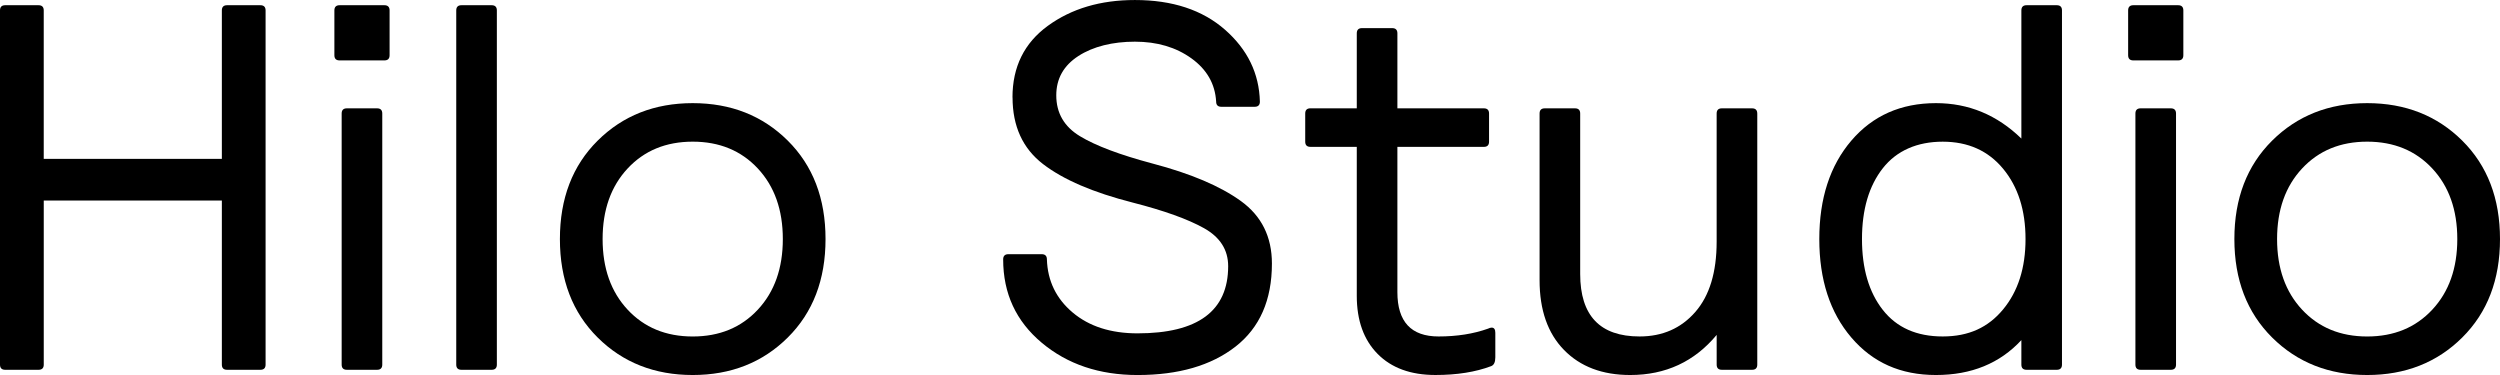
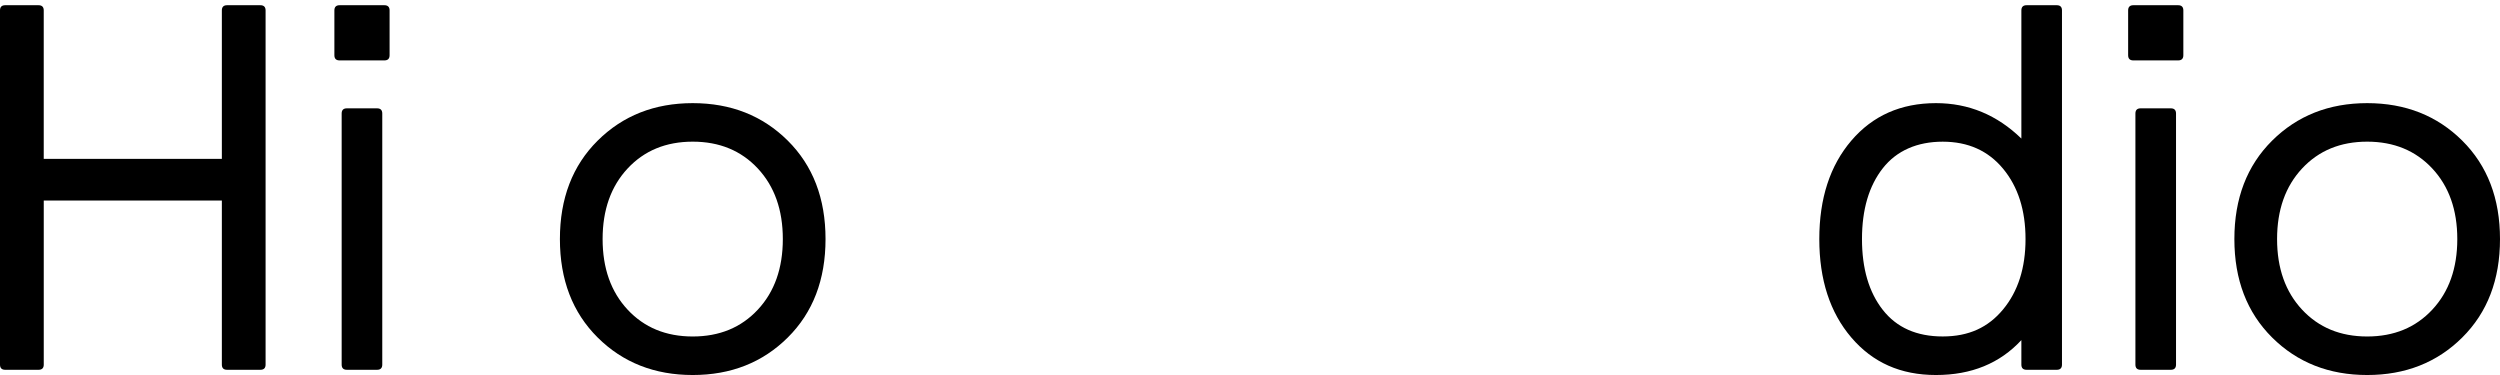
<svg xmlns="http://www.w3.org/2000/svg" viewBox="0 0 1191.9 178.79" data-name="Layer 2" id="Layer_2">
  <g data-name="Layer 4" id="Layer_4">
    <g>
      <path d="M20.86,95.6v78.22c0,1.66-.83,2.48-2.48,2.48H2.48c-1.66,0-2.48-.83-2.48-2.48V4.97c0-1.65.83-2.48,2.48-2.48h15.89c1.65,0,2.48.83,2.48,2.48v70.77h84.92V4.97c0-1.65.83-2.48,2.48-2.48h15.89c1.65,0,2.48.83,2.48,2.48v168.85c0,1.66-.83,2.48-2.48,2.48h-15.89c-1.66,0-2.48-.83-2.48-2.48v-78.22H20.86Z" />
      <path d="M159.42,26.32V4.97c0-1.65.83-2.48,2.48-2.48h21.36c1.65,0,2.48.83,2.48,2.48v21.35c0,1.66-.83,2.48-2.48,2.48h-21.36c-1.66,0-2.48-.83-2.48-2.48ZM162.89,173.82V54.13c0-1.65.83-2.48,2.48-2.48h14.4c1.65,0,2.48.83,2.48,2.48v119.69c0,1.66-.83,2.48-2.48,2.48h-14.4c-1.66,0-2.48-.83-2.48-2.48Z" />
-       <path d="M217.52,173.82V4.97c0-1.65.83-2.48,2.48-2.48h14.4c1.65,0,2.48.83,2.48,2.48v168.85c0,1.66-.83,2.48-2.48,2.48h-14.4c-1.66,0-2.48-.83-2.48-2.48Z" />
      <path d="M284.94,160.91c-12-11.92-18-27.56-18-46.93s6-35.01,18-46.93c12-11.92,27.1-17.88,45.32-17.88s33.31,5.96,45.32,17.88c12,11.92,18,27.56,18,46.93s-6,35.01-18,46.93c-12,11.92-27.11,17.88-45.32,17.88s-33.32-5.96-45.32-17.88ZM299.22,80.33c-7.95,8.53-11.92,19.74-11.92,33.65s3.97,25.12,11.92,33.65c7.95,8.53,18.29,12.79,31.04,12.79s23.09-4.26,31.04-12.79c7.95-8.52,11.92-19.74,11.92-33.65s-3.97-25.12-11.92-33.65c-7.95-8.52-18.29-12.79-31.04-12.79s-23.09,4.26-31.04,12.79Z" />
-       <path d="M482.71,46.44c0-14.57,5.62-25.95,16.88-34.14,11.26-8.19,25.08-12.29,41.47-12.29,17.88,0,32.2,4.72,42.96,14.15,10.76,9.44,16.3,20.86,16.64,34.27,0,1.66-.83,2.48-2.48,2.48h-15.89c-1.66,0-2.48-.83-2.48-2.48-.5-8.44-4.43-15.31-11.79-20.61-7.37-5.3-16.35-7.95-26.94-7.95s-19.91,2.28-26.94,6.83c-7.04,4.55-10.55,10.8-10.55,18.75,0,8.44,3.76,14.94,11.3,19.49,7.53,4.56,19.08,8.9,34.64,13.04,18.21,4.8,32.24,10.76,42.09,17.88,9.85,7.12,14.78,17.05,14.78,29.8,0,17.38-5.8,30.58-17.38,39.61-11.59,9.02-27.15,13.53-46.68,13.53-18.21,0-33.44-5.13-45.69-15.4-12.25-10.26-18.38-23.5-18.38-39.73,0-1.65.83-2.48,2.48-2.48h15.89c1.65,0,2.48.83,2.48,2.48.33,10.27,4.43,18.71,12.29,25.33,7.86,6.62,18.17,9.93,30.92,9.93,28.8,0,43.21-10.68,43.21-32.03,0-7.78-3.85-13.82-11.55-18.13-7.7-4.3-19-8.36-33.89-12.17-18.87-4.8-33.15-10.93-42.83-18.38s-14.53-18.04-14.53-31.78Z" />
-       <path d="M666.22,51.65h41.22c1.65,0,2.48.83,2.48,2.48v13.41c0,1.66-.83,2.48-2.48,2.48h-41.22v69.28c0,14.07,6.54,21.11,19.62,21.11,8.77,0,16.64-1.24,23.59-3.72.66-.33,1.24-.5,1.74-.5,1.16,0,1.74.83,1.74,2.48v11.67c0,2.32-.66,3.73-1.99,4.22-7.45,2.81-16.31,4.22-26.57,4.22-11.76,0-20.94-3.35-27.56-10.06-6.62-6.71-9.93-15.93-9.93-27.69v-71.02h-22.1c-1.66,0-2.48-.83-2.48-2.48v-13.41c0-1.65.83-2.48,2.48-2.48h22.1V15.89c0-1.65.83-2.48,2.48-2.48h14.4c1.65,0,2.48.83,2.48,2.48v35.76Z" />
-       <path d="M837.8,54.13v119.69c0,1.66-.83,2.48-2.48,2.48h-14.4c-1.66,0-2.48-.83-2.48-2.48v-14.15c-10.6,12.75-24.33,19.12-41.22,19.12-13.25,0-23.76-3.97-31.54-11.92-7.78-7.95-11.67-19.04-11.67-33.27V54.13c0-1.65.83-2.48,2.48-2.48h14.4c1.65,0,2.48.83,2.48,2.48v76.48c0,19.87,9.44,29.8,28.31,29.8,10.93,0,19.78-3.89,26.57-11.67,6.79-7.78,10.18-18.95,10.18-33.52v-61.09c0-1.65.83-2.48,2.48-2.48h14.4c1.65,0,2.48.83,2.48,2.48Z" />
      <path d="M983.07,4.97v168.85c0,1.66-.83,2.48-2.48,2.48h-14.4c-1.66,0-2.48-.83-2.48-2.48v-11.67c-10.27,11.09-23.84,16.64-40.72,16.64s-30.17-5.96-40.35-17.88c-10.18-11.92-15.27-27.56-15.27-46.93s5.09-35.01,15.27-46.93c10.18-11.92,23.63-17.88,40.35-17.88,15.56,0,29.13,5.63,40.72,16.89V4.97c0-1.65.83-2.48,2.48-2.48h14.4c1.65,0,2.48.83,2.48,2.48ZM955.01,147.5c7.12-8.61,10.68-19.78,10.68-33.52s-3.56-24.91-10.68-33.52c-7.12-8.61-16.72-12.91-28.8-12.91s-21.94,4.22-28.56,12.66c-6.62,8.44-9.93,19.7-9.93,33.77s3.31,25.33,9.93,33.77c6.62,8.44,16.14,12.66,28.56,12.66s21.69-4.3,28.8-12.91Z" />
      <path d="M1014.61,26.32V4.97c0-1.65.83-2.48,2.48-2.48h21.36c1.65,0,2.48.83,2.48,2.48v21.35c0,1.66-.83,2.48-2.48,2.48h-21.36c-1.66,0-2.48-.83-2.48-2.48ZM1018.08,173.82V54.13c0-1.65.83-2.48,2.48-2.48h14.4c1.65,0,2.48.83,2.48,2.48v119.69c0,1.66-.83,2.48-2.48,2.48h-14.4c-1.66,0-2.48-.83-2.48-2.48Z" />
      <path d="M1083.26,160.91c-12-11.92-18-27.56-18-46.93s6-35.01,18-46.93c12-11.92,27.11-17.88,45.32-17.88s33.31,5.96,45.32,17.88c12,11.92,18,27.56,18,46.93s-6,35.01-18,46.93c-12,11.92-27.11,17.88-45.32,17.88s-33.32-5.96-45.32-17.88ZM1097.54,80.33c-7.95,8.53-11.92,19.74-11.92,33.65s3.97,25.12,11.92,33.65c7.95,8.53,18.29,12.79,31.04,12.79s23.09-4.26,31.04-12.79c7.95-8.52,11.92-19.74,11.92-33.65s-3.97-25.12-11.92-33.65c-7.95-8.52-18.29-12.79-31.04-12.79s-23.09,4.26-31.04,12.79Z" />
    </g>
  </g>
</svg>